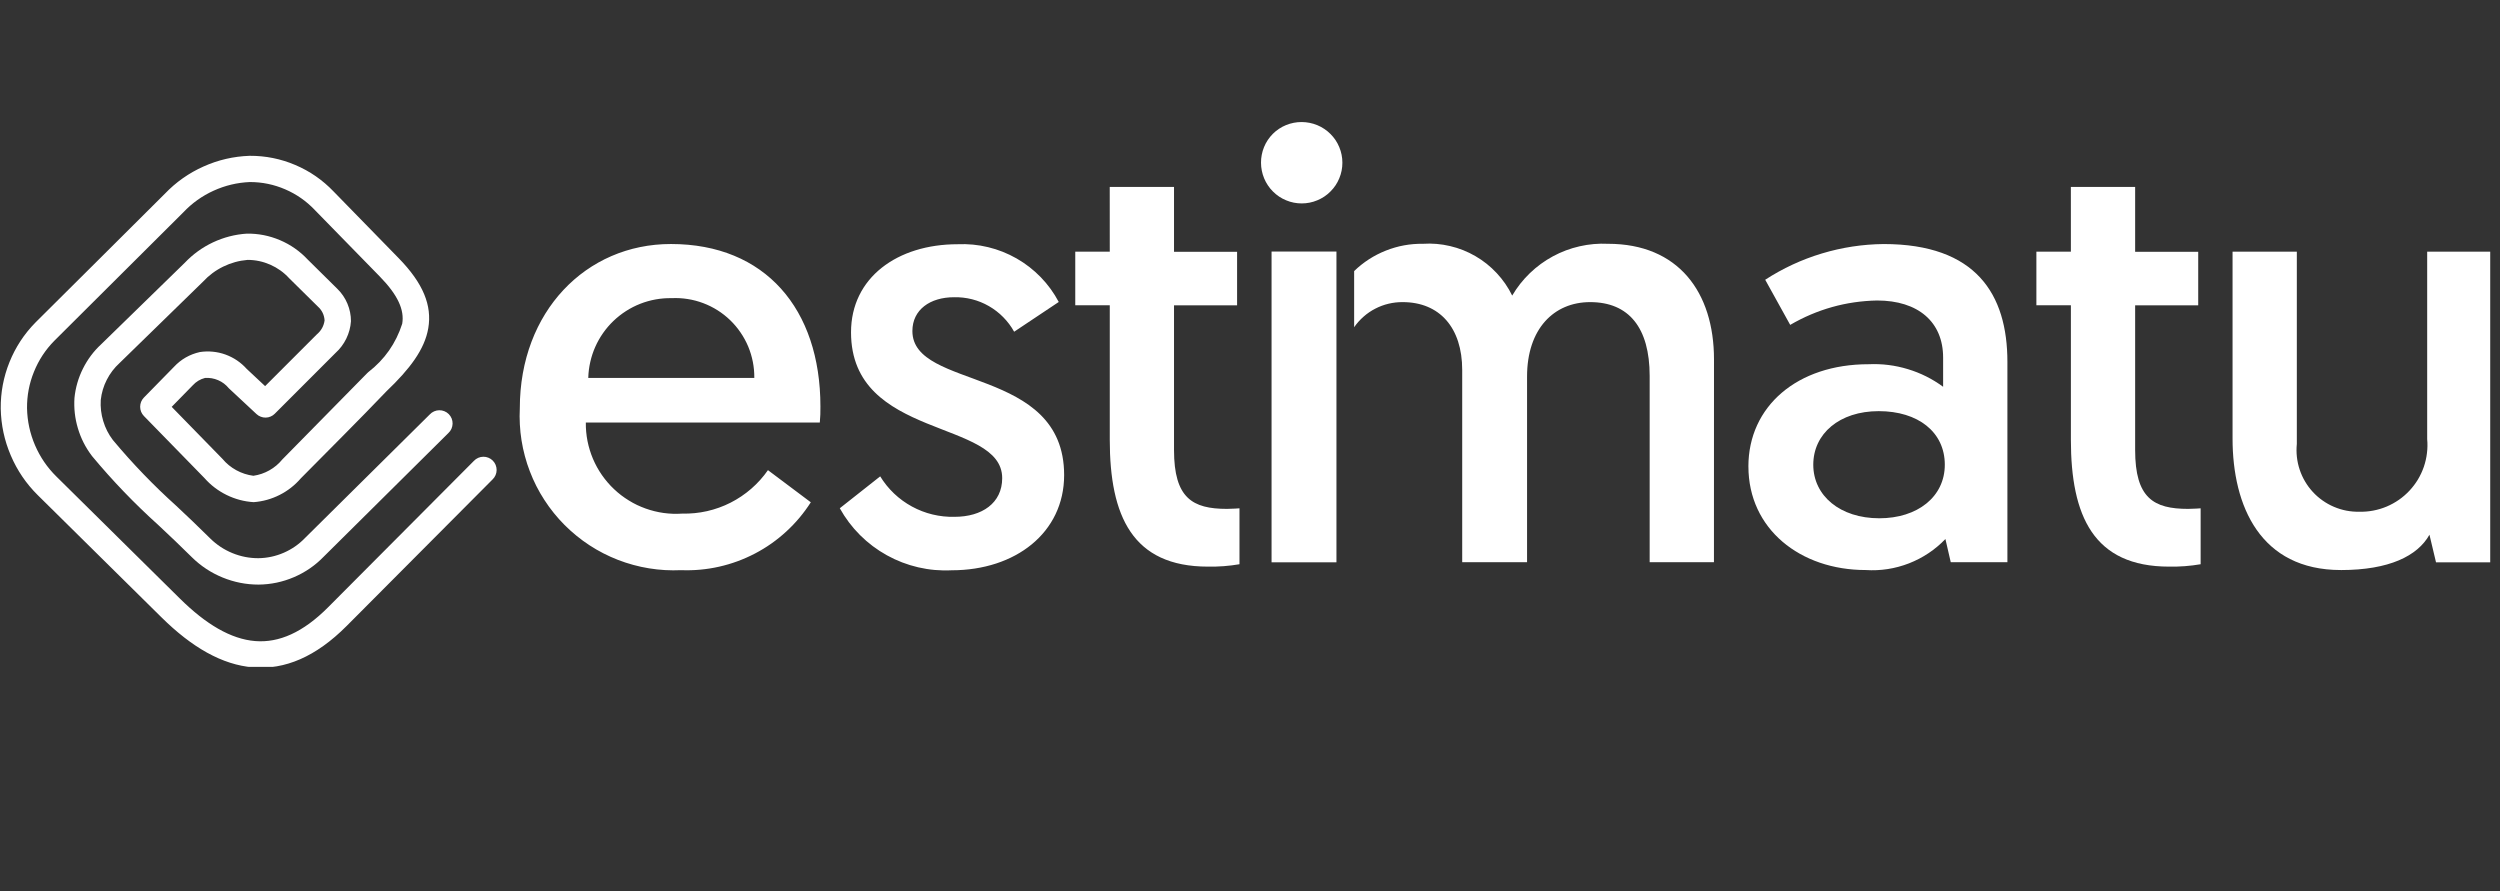
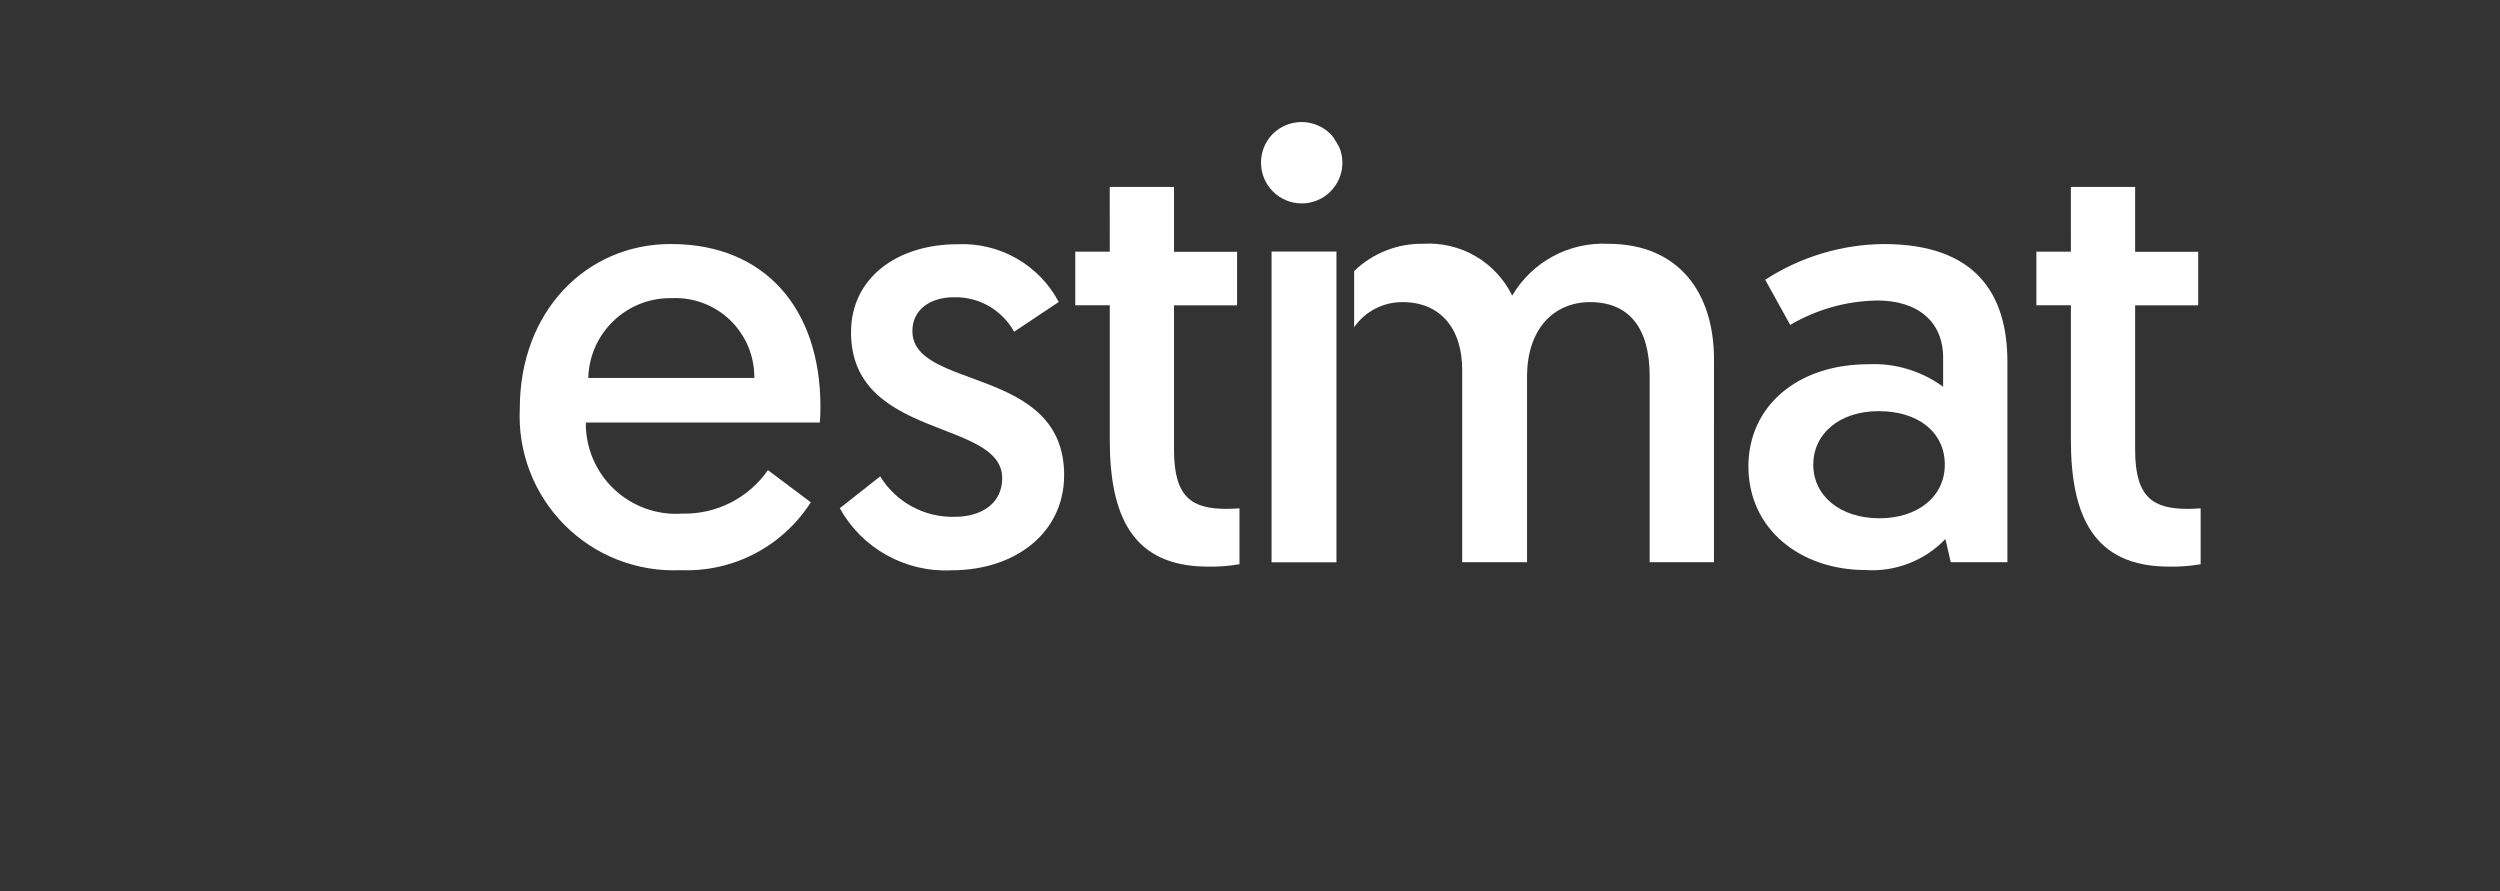
<svg xmlns="http://www.w3.org/2000/svg" width="474" viewBox="0 0 355.5 126.75" height="169" preserveAspectRatio="xMidYMid meet">
  <rect x="0" y="0" width="355.5" height="126.75" fill="#333333" stroke="none" />
  <defs>
    <clipPath id="efe5f52bd3">
-       <path d="M 0.102 22.027 L 71 22.027 L 71 94.828 L 0.102 94.828 Z M 0.102 22.027 " clip-rule="nonzero" />
-     </clipPath>
+       </clipPath>
    <clipPath id="0e94ee99d7">
      <path d="M 317 35 L 354.109 35 L 354.109 82 L 317 82 Z M 317 35 " clip-rule="nonzero" />
    </clipPath>
  </defs>
  <g clip-path="url(#efe5f52bd3)">
    <path fill="#ffffff" d="M 61.121 58.926 C 61.293 58.742 61.496 58.598 61.73 58.496 C 61.961 58.391 62.207 58.34 62.461 58.336 C 62.715 58.332 62.957 58.379 63.191 58.473 C 63.43 58.57 63.637 58.707 63.816 58.887 C 63.992 59.066 64.129 59.277 64.227 59.512 C 64.32 59.746 64.363 59.992 64.359 60.246 C 64.352 60.5 64.297 60.742 64.195 60.977 C 64.09 61.207 63.945 61.41 63.758 61.582 L 46.039 79.152 C 44.824 80.41 43.414 81.379 41.805 82.07 C 40.199 82.758 38.523 83.113 36.773 83.129 C 35 83.129 33.289 82.793 31.645 82.117 C 30.004 81.445 28.547 80.484 27.285 79.238 C 25.719 77.691 24.133 76.168 22.523 74.672 C 19.148 71.633 16.008 68.367 13.105 64.875 L 13.031 64.777 C 12.145 63.602 11.492 62.309 11.074 60.895 C 10.652 59.484 10.492 58.043 10.59 56.574 C 10.738 55.113 11.141 53.727 11.797 52.414 C 12.453 51.098 13.316 49.945 14.395 48.949 L 26.262 37.379 C 27.422 36.156 28.762 35.184 30.285 34.465 C 31.812 33.75 33.414 33.332 35.098 33.223 C 36.734 33.199 38.309 33.512 39.816 34.152 C 41.324 34.793 42.637 35.715 43.758 36.91 L 47.969 41.07 C 48.59 41.676 49.066 42.379 49.402 43.176 C 49.738 43.977 49.906 44.809 49.906 45.676 C 49.848 46.543 49.625 47.363 49.246 48.145 C 48.867 48.926 48.355 49.609 47.711 50.191 L 39.078 58.828 C 38.906 59.004 38.711 59.137 38.488 59.23 C 38.266 59.328 38.031 59.379 37.789 59.383 C 37.547 59.387 37.309 59.348 37.082 59.258 C 36.855 59.172 36.652 59.047 36.477 58.883 L 32.535 55.207 C 32.121 54.699 31.617 54.32 31.02 54.062 C 30.422 53.805 29.797 53.699 29.148 53.746 C 28.465 53.922 27.883 54.273 27.41 54.793 L 24.414 57.855 L 31.633 65.25 C 32.188 65.914 32.848 66.453 33.605 66.867 C 34.367 67.281 35.176 67.543 36.031 67.656 C 36.84 67.539 37.598 67.281 38.309 66.879 C 39.016 66.48 39.629 65.965 40.145 65.336 L 52.23 53.047 L 52.375 52.914 C 54.691 51.121 56.301 48.828 57.195 46.035 C 57.527 44.074 56.582 41.953 53.992 39.305 L 44.766 29.863 C 43.566 28.598 42.164 27.617 40.562 26.926 C 38.957 26.234 37.281 25.887 35.535 25.887 C 33.734 25.961 32.016 26.371 30.375 27.117 C 28.738 27.863 27.297 28.891 26.059 30.203 L 7.727 48.457 C 6.465 49.734 5.5 51.207 4.828 52.871 C 4.152 54.535 3.828 56.262 3.844 58.059 C 3.883 59.887 4.262 61.645 4.984 63.324 C 5.711 65.004 6.723 66.488 8.027 67.77 L 25.574 85.109 C 29.27 88.766 32.828 90.883 36.293 91.16 C 39.66 91.434 43.094 89.934 46.652 86.359 L 67.395 65.531 C 67.566 65.348 67.77 65.207 68 65.105 C 68.23 65.004 68.473 64.953 68.723 64.949 C 68.977 64.945 69.219 64.992 69.449 65.086 C 69.684 65.18 69.891 65.316 70.07 65.496 C 70.246 65.672 70.383 65.879 70.48 66.109 C 70.574 66.344 70.621 66.586 70.621 66.836 C 70.617 67.09 70.57 67.328 70.469 67.562 C 70.371 67.793 70.23 67.996 70.047 68.172 L 49.305 89 C 44.906 93.418 40.492 95.262 36 94.898 C 31.598 94.547 27.273 92.051 22.953 87.777 L 5.379 70.418 C 3.73 68.789 2.449 66.91 1.539 64.777 C 0.625 62.648 0.148 60.422 0.105 58.105 C 0.082 55.816 0.496 53.609 1.352 51.484 C 2.211 49.359 3.441 47.484 5.051 45.852 L 5.266 45.637 C 5.277 45.648 21.914 29.066 23.434 27.559 C 25.016 25.902 26.852 24.609 28.941 23.676 C 31.027 22.738 33.215 22.234 35.504 22.156 C 37.754 22.145 39.918 22.578 41.988 23.461 C 44.062 24.34 45.875 25.598 47.43 27.223 L 56.684 36.703 C 60.207 40.305 61.445 43.461 60.902 46.664 C 60.391 49.688 58.258 52.496 54.953 55.641 C 50.977 59.805 46.828 63.914 42.777 68.02 C 41.926 69.004 40.922 69.793 39.762 70.379 C 38.602 70.965 37.371 71.309 36.074 71.406 C 34.723 71.324 33.441 70.98 32.227 70.387 C 31.012 69.789 29.957 68.984 29.062 67.969 L 20.461 59.156 C 20.293 58.98 20.16 58.777 20.066 58.551 C 19.977 58.324 19.93 58.09 19.93 57.844 C 19.93 57.602 19.977 57.363 20.066 57.137 C 20.16 56.91 20.293 56.711 20.461 56.535 L 24.742 52.164 C 25.75 51.086 26.977 50.387 28.418 50.062 C 29.027 49.969 29.641 49.949 30.258 50.012 C 30.871 50.07 31.473 50.203 32.055 50.414 C 32.633 50.625 33.184 50.902 33.695 51.246 C 34.207 51.594 34.668 51.996 35.082 52.457 L 37.699 54.906 L 45.059 47.543 C 45.676 47.023 46.043 46.363 46.156 45.566 C 46.105 44.777 45.785 44.117 45.195 43.586 L 41.125 39.57 C 40.367 38.738 39.469 38.098 38.441 37.641 C 37.41 37.188 36.332 36.957 35.207 36.957 C 33.992 37.059 32.84 37.375 31.746 37.91 C 30.652 38.445 29.695 39.16 28.867 40.055 L 17 51.625 C 16.25 52.309 15.645 53.102 15.184 54.008 C 14.723 54.91 14.438 55.867 14.328 56.879 C 14.266 57.898 14.383 58.898 14.68 59.875 C 14.973 60.855 15.43 61.754 16.047 62.566 C 18.832 65.906 21.844 69.031 25.074 71.938 C 26.594 73.367 28.172 74.852 29.91 76.582 C 30.82 77.477 31.867 78.168 33.051 78.652 C 34.234 79.137 35.465 79.379 36.746 79.375 C 38 79.359 39.203 79.098 40.355 78.598 C 41.504 78.098 42.516 77.395 43.387 76.488 Z M 61.121 58.926 " fill-opacity="1" fill-rule="nonzero" />
  </g>
  <path fill="#ffffff" d="M 157.809 35.789 L 152.902 35.789 L 152.902 43.406 L 157.809 43.406 L 157.809 62.535 C 157.809 73.359 161.016 80.574 171.773 80.574 C 173.277 80.602 174.77 80.488 176.254 80.234 L 176.254 72.281 C 176.254 72.281 175.238 72.363 174.477 72.363 C 169.57 72.363 166.945 70.84 166.945 63.984 L 166.945 43.422 L 175.914 43.422 L 175.914 35.805 L 166.945 35.805 L 166.945 26.586 L 157.805 26.586 Z M 119.418 72.273 C 120.199 73.676 121.156 74.949 122.293 76.086 C 123.434 77.223 124.703 78.18 126.109 78.957 C 127.516 79.738 129 80.309 130.566 80.672 C 132.133 81.035 133.719 81.176 135.324 81.094 C 144.383 81.094 151.32 75.762 151.32 67.555 C 151.32 51.98 129.742 55.527 129.742 47.074 C 129.742 44.027 132.277 42.266 135.66 42.266 C 136.531 42.246 137.387 42.344 138.227 42.555 C 139.07 42.77 139.867 43.094 140.621 43.527 C 141.371 43.961 142.055 44.484 142.664 45.105 C 143.273 45.723 143.789 46.41 144.211 47.172 L 150.555 42.941 C 149.867 41.645 149.016 40.473 147.996 39.418 C 146.973 38.367 145.828 37.477 144.555 36.75 C 143.277 36.023 141.93 35.488 140.504 35.145 C 139.078 34.801 137.633 34.664 136.168 34.73 C 127.621 34.73 121.016 39.469 121.016 47.254 C 121.016 62.574 142.512 59.527 142.512 67.992 C 142.512 71.543 139.637 73.492 135.742 73.492 C 134.688 73.52 133.645 73.406 132.617 73.16 C 131.59 72.914 130.609 72.535 129.684 72.031 C 128.754 71.527 127.906 70.91 127.141 70.184 C 126.375 69.453 125.715 68.641 125.164 67.738 Z M 83.652 53.738 C 83.672 52.977 83.766 52.227 83.934 51.484 C 84.102 50.742 84.336 50.023 84.645 49.328 C 84.953 48.633 85.324 47.977 85.762 47.352 C 86.199 46.73 86.691 46.156 87.242 45.629 C 87.793 45.105 88.387 44.637 89.027 44.227 C 89.668 43.816 90.344 43.473 91.051 43.195 C 91.758 42.918 92.488 42.715 93.234 42.578 C 93.984 42.445 94.738 42.383 95.5 42.398 C 96.262 42.359 97.023 42.402 97.777 42.52 C 98.535 42.637 99.27 42.832 99.988 43.102 C 100.703 43.371 101.387 43.711 102.031 44.117 C 102.68 44.527 103.277 44.996 103.828 45.527 C 104.379 46.059 104.871 46.641 105.301 47.273 C 105.734 47.902 106.098 48.574 106.395 49.277 C 106.688 49.984 106.91 50.715 107.055 51.465 C 107.203 52.215 107.27 52.973 107.262 53.738 Z M 73.918 58.055 C 73.879 58.82 73.879 59.582 73.922 60.344 C 73.961 61.105 74.039 61.863 74.16 62.617 C 74.281 63.371 74.438 64.117 74.637 64.852 C 74.832 65.59 75.07 66.316 75.344 67.027 C 75.617 67.742 75.926 68.438 76.27 69.117 C 76.617 69.797 76.996 70.457 77.414 71.098 C 77.828 71.738 78.273 72.355 78.754 72.949 C 79.234 73.543 79.742 74.113 80.281 74.652 C 80.82 75.191 81.387 75.703 81.977 76.184 C 82.57 76.668 83.184 77.117 83.824 77.535 C 84.465 77.953 85.121 78.336 85.801 78.684 C 86.48 79.031 87.176 79.344 87.887 79.621 C 88.598 79.895 89.324 80.133 90.059 80.332 C 90.797 80.535 91.543 80.695 92.293 80.816 C 93.047 80.941 93.805 81.023 94.566 81.066 C 95.328 81.109 96.09 81.113 96.855 81.078 C 98.68 81.148 100.48 80.984 102.262 80.582 C 104.043 80.18 105.742 79.555 107.359 78.711 C 108.98 77.863 110.461 76.824 111.805 75.586 C 113.152 74.352 114.312 72.965 115.297 71.426 L 109.203 66.855 C 108.52 67.836 107.73 68.715 106.832 69.496 C 105.93 70.277 104.949 70.941 103.887 71.48 C 102.824 72.02 101.711 72.418 100.547 72.684 C 99.383 72.945 98.207 73.062 97.016 73.035 C 96.574 73.066 96.133 73.07 95.691 73.059 C 95.25 73.043 94.809 73.004 94.371 72.945 C 93.934 72.883 93.5 72.801 93.074 72.695 C 92.645 72.59 92.223 72.461 91.805 72.312 C 91.391 72.164 90.98 71.992 90.582 71.805 C 90.184 71.613 89.797 71.402 89.422 71.168 C 89.047 70.938 88.68 70.688 88.332 70.422 C 87.98 70.152 87.645 69.867 87.324 69.562 C 87 69.258 86.695 68.941 86.41 68.605 C 86.121 68.27 85.852 67.922 85.598 67.559 C 85.344 67.195 85.113 66.82 84.898 66.434 C 84.688 66.047 84.492 65.652 84.32 65.246 C 84.148 64.836 83.996 64.422 83.867 64 C 83.738 63.578 83.629 63.152 83.543 62.719 C 83.461 62.285 83.395 61.848 83.355 61.406 C 83.316 60.969 83.297 60.527 83.305 60.086 L 116.578 60.086 C 116.648 59.324 116.676 58.562 116.664 57.801 C 116.664 43.922 108.793 34.699 95.414 34.699 C 83.312 34.688 73.918 44.336 73.918 58.043 Z M 73.918 58.055 " fill-opacity="1" fill-rule="nonzero" />
-   <path fill="#ffffff" d="M 179.316 23.141 C 179.316 23.52 179.355 23.898 179.43 24.27 C 179.504 24.641 179.613 25.004 179.758 25.355 C 179.902 25.707 180.082 26.039 180.293 26.355 C 180.504 26.672 180.742 26.965 181.012 27.23 C 181.281 27.5 181.574 27.742 181.887 27.953 C 182.203 28.164 182.539 28.34 182.887 28.484 C 183.238 28.633 183.602 28.742 183.973 28.816 C 184.348 28.891 184.723 28.926 185.102 28.926 C 185.48 28.926 185.859 28.891 186.23 28.816 C 186.602 28.742 186.965 28.633 187.316 28.484 C 187.668 28.34 188 28.164 188.316 27.953 C 188.633 27.742 188.926 27.5 189.191 27.23 C 189.461 26.965 189.699 26.672 189.914 26.355 C 190.125 26.039 190.301 25.707 190.445 25.355 C 190.594 25.004 190.703 24.641 190.777 24.27 C 190.852 23.898 190.887 23.52 190.887 23.141 C 190.887 22.762 190.852 22.387 190.777 22.012 C 190.703 21.641 190.594 21.277 190.445 20.926 C 190.301 20.578 190.125 20.242 189.914 19.926 C 189.703 19.609 189.461 19.32 189.191 19.051 C 188.926 18.781 188.633 18.543 188.316 18.332 C 188 18.121 187.668 17.941 187.316 17.797 C 186.965 17.652 186.602 17.543 186.23 17.469 C 185.859 17.395 185.48 17.355 185.102 17.355 C 184.723 17.352 184.344 17.387 183.969 17.461 C 183.598 17.531 183.234 17.641 182.879 17.785 C 182.527 17.926 182.195 18.105 181.875 18.316 C 181.559 18.527 181.266 18.766 180.996 19.035 C 180.727 19.305 180.488 19.598 180.277 19.914 C 180.066 20.234 179.887 20.566 179.746 20.918 C 179.602 21.273 179.492 21.637 179.422 22.008 C 179.348 22.383 179.312 22.762 179.316 23.141 " fill-opacity="1" fill-rule="evenodd" />
+   <path fill="#ffffff" d="M 179.316 23.141 C 179.316 23.52 179.355 23.898 179.43 24.27 C 179.504 24.641 179.613 25.004 179.758 25.355 C 179.902 25.707 180.082 26.039 180.293 26.355 C 180.504 26.672 180.742 26.965 181.012 27.23 C 181.281 27.5 181.574 27.742 181.887 27.953 C 182.203 28.164 182.539 28.34 182.887 28.484 C 183.238 28.633 183.602 28.742 183.973 28.816 C 184.348 28.891 184.723 28.926 185.102 28.926 C 185.48 28.926 185.859 28.891 186.23 28.816 C 186.602 28.742 186.965 28.633 187.316 28.484 C 187.668 28.34 188 28.164 188.316 27.953 C 188.633 27.742 188.926 27.5 189.191 27.23 C 189.461 26.965 189.699 26.672 189.914 26.355 C 190.125 26.039 190.301 25.707 190.445 25.355 C 190.594 25.004 190.703 24.641 190.777 24.27 C 190.852 23.898 190.887 23.52 190.887 23.141 C 190.887 22.762 190.852 22.387 190.777 22.012 C 190.703 21.641 190.594 21.277 190.445 20.926 C 189.703 19.609 189.461 19.32 189.191 19.051 C 188.926 18.781 188.633 18.543 188.316 18.332 C 188 18.121 187.668 17.941 187.316 17.797 C 186.965 17.652 186.602 17.543 186.23 17.469 C 185.859 17.395 185.48 17.355 185.102 17.355 C 184.723 17.352 184.344 17.387 183.969 17.461 C 183.598 17.531 183.234 17.641 182.879 17.785 C 182.527 17.926 182.195 18.105 181.875 18.316 C 181.559 18.527 181.266 18.766 180.996 19.035 C 180.727 19.305 180.488 19.598 180.277 19.914 C 180.066 20.234 179.887 20.566 179.746 20.918 C 179.602 21.273 179.492 21.637 179.422 22.008 C 179.348 22.383 179.312 22.762 179.316 23.141 " fill-opacity="1" fill-rule="evenodd" />
  <path fill="#ffffff" d="M 243.73 51.105 C 243.73 41.543 238.652 34.668 228.664 34.668 C 227.301 34.602 225.953 34.719 224.621 35.023 C 223.289 35.324 222.023 35.801 220.824 36.449 C 219.621 37.098 218.531 37.898 217.547 38.844 C 216.562 39.793 215.727 40.855 215.035 42.031 C 214.461 40.859 213.727 39.793 212.836 38.84 C 211.945 37.883 210.938 37.078 209.805 36.422 C 208.676 35.766 207.477 35.289 206.203 34.992 C 204.934 34.691 203.645 34.582 202.34 34.668 C 200.52 34.641 198.758 34.965 197.066 35.637 C 195.371 36.309 193.867 37.281 192.559 38.547 L 192.559 46.531 C 192.945 45.973 193.395 45.473 193.902 45.027 C 194.41 44.578 194.965 44.199 195.566 43.891 C 196.168 43.578 196.801 43.344 197.457 43.188 C 198.117 43.031 198.785 42.957 199.461 42.961 C 204.711 42.961 207.926 46.602 207.926 52.609 L 207.926 79.945 L 217.148 79.945 L 217.148 53.543 C 217.148 46.77 220.957 42.961 226.117 42.961 C 231.621 42.961 234.582 46.602 234.582 53.457 L 234.582 79.949 L 243.723 79.949 Z M 243.73 51.105 " fill-opacity="1" fill-rule="evenodd" />
  <path fill="#ffffff" d="M 257.848 66.082 C 257.848 61.672 261.57 58.465 267.156 58.465 C 272.742 58.465 276.551 61.43 276.551 66.082 C 276.551 70.652 272.656 73.699 267.242 73.699 C 261.656 73.699 257.848 70.492 257.848 66.082 M 248.625 66.336 C 248.625 75.223 255.988 81.059 265.301 81.059 C 266.348 81.129 267.391 81.082 268.43 80.922 C 269.469 80.762 270.477 80.488 271.457 80.109 C 272.434 79.727 273.363 79.246 274.234 78.664 C 275.109 78.078 275.91 77.41 276.637 76.648 L 277.398 79.949 L 285.453 79.949 L 285.453 51.461 C 285.453 41.812 280.969 34.703 267.852 34.703 C 264.859 34.734 261.934 35.18 259.07 36.043 C 256.207 36.906 253.52 38.152 251.012 39.781 L 254.566 46.199 C 258.387 43.977 262.504 42.82 266.918 42.73 C 272.762 42.73 276.312 45.777 276.312 50.852 L 276.312 55 C 274.785 53.879 273.113 53.039 271.297 52.492 C 269.484 51.941 267.629 51.707 265.734 51.793 C 255.562 51.781 248.621 57.789 248.621 66.34 Z M 248.625 66.336 " fill-opacity="1" fill-rule="nonzero" />
  <path fill="#ffffff" d="M 294.48 35.789 L 289.574 35.789 L 289.574 43.406 L 294.48 43.406 L 294.48 62.535 C 294.48 73.359 297.691 80.574 308.445 80.574 C 309.949 80.602 311.445 80.488 312.93 80.234 L 312.93 72.281 C 312.93 72.281 311.914 72.363 311.152 72.363 C 306.246 72.363 303.617 70.84 303.617 63.984 L 303.617 43.422 L 312.586 43.422 L 312.586 35.805 L 303.617 35.805 L 303.617 26.586 L 294.477 26.586 Z M 294.48 35.789 " fill-opacity="1" fill-rule="nonzero" />
  <g clip-path="url(#0e94ee99d7)">
-     <path fill="#ffffff" d="M 332.871 81.062 C 339.734 81.062 343.777 79.059 345.469 76.039 L 346.402 79.965 L 354.367 79.965 L 354.367 35.785 L 345.145 35.785 L 345.145 62.445 C 345.207 63.109 345.195 63.773 345.113 64.434 C 345.035 65.098 344.887 65.742 344.672 66.375 C 344.453 67.004 344.176 67.605 343.832 68.18 C 343.488 68.75 343.086 69.277 342.633 69.766 C 342.176 70.254 341.676 70.688 341.129 71.07 C 340.582 71.449 340 71.77 339.387 72.031 C 338.773 72.289 338.137 72.48 337.48 72.605 C 336.828 72.73 336.164 72.785 335.5 72.77 C 334.879 72.781 334.266 72.73 333.656 72.613 C 333.047 72.496 332.457 72.312 331.887 72.07 C 331.316 71.828 330.777 71.527 330.27 71.168 C 329.762 70.812 329.301 70.406 328.879 69.949 C 328.457 69.492 328.09 68.996 327.777 68.461 C 327.461 67.93 327.207 67.367 327.012 66.777 C 326.816 66.188 326.684 65.586 326.617 64.969 C 326.551 64.352 326.547 63.738 326.609 63.121 L 326.609 35.785 L 317.469 35.785 L 317.469 62.359 C 317.469 72.008 321.449 81.059 332.875 81.059 " fill-opacity="1" fill-rule="evenodd" />
-   </g>
+     </g>
  <path fill="#ffffff" d="M 180.816 35.77 L 190.043 35.77 L 190.043 79.961 L 180.816 79.961 Z M 180.816 35.77 " fill-opacity="1" fill-rule="nonzero" />
</svg>